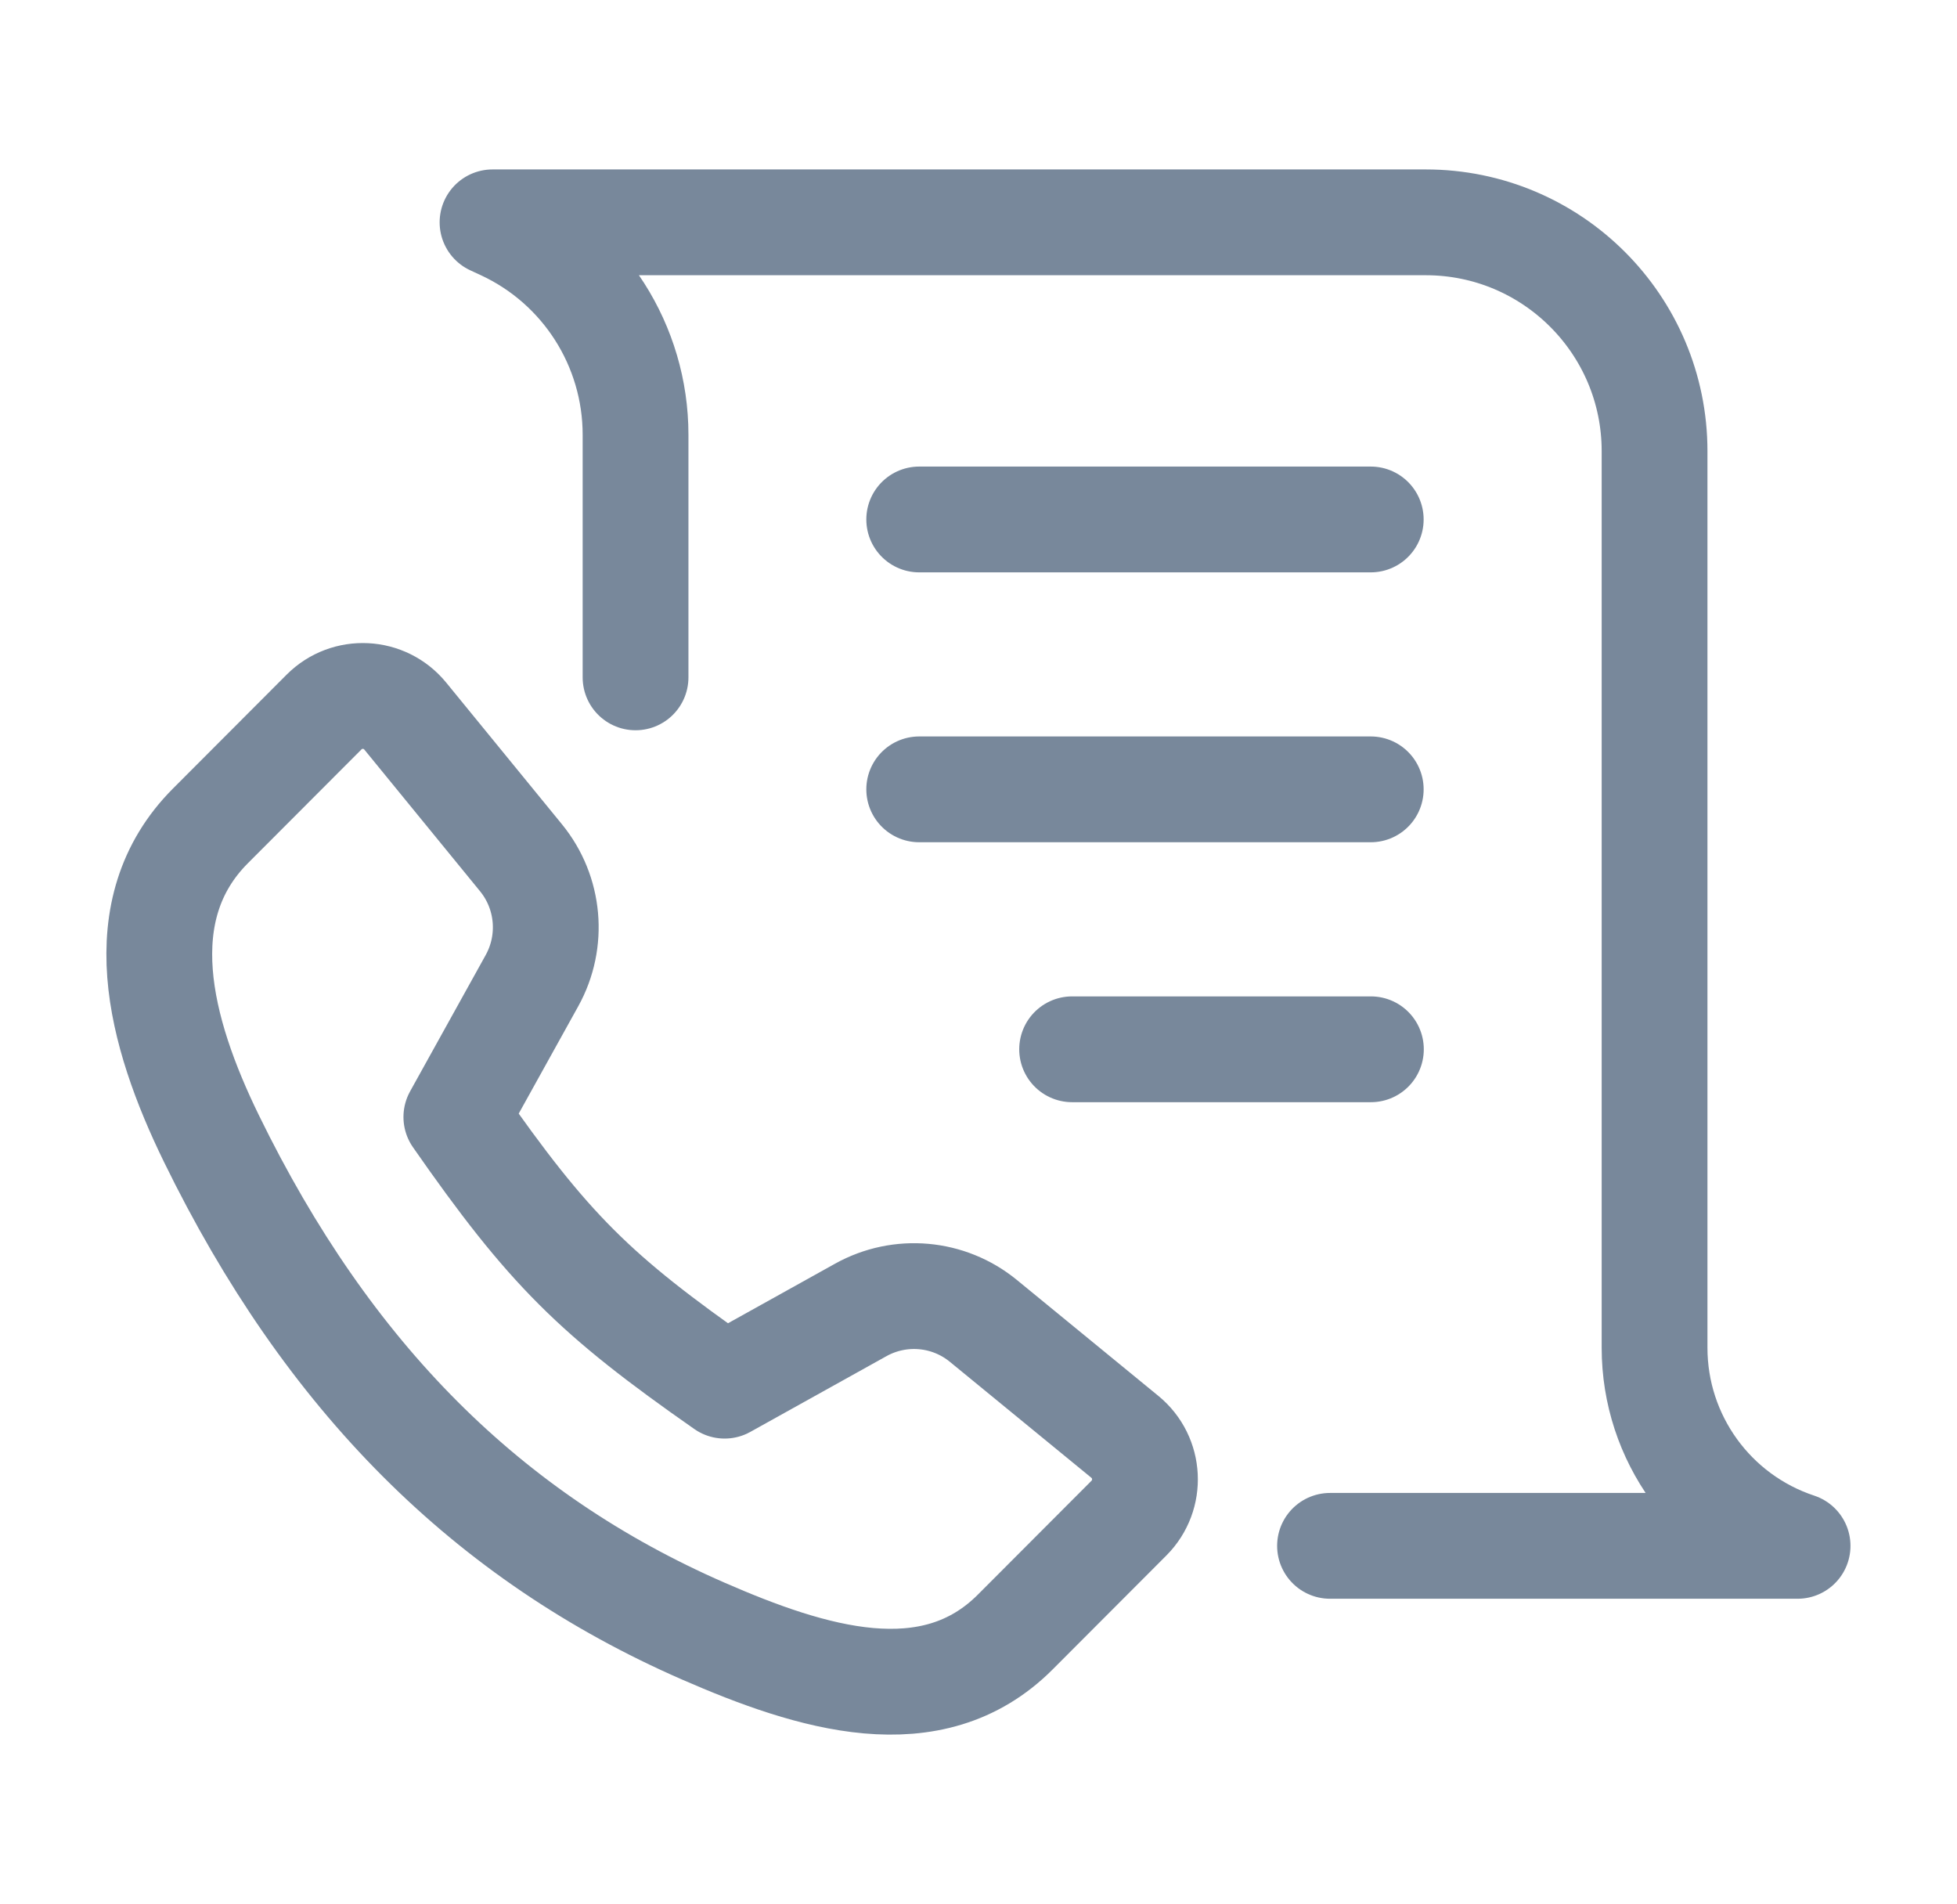
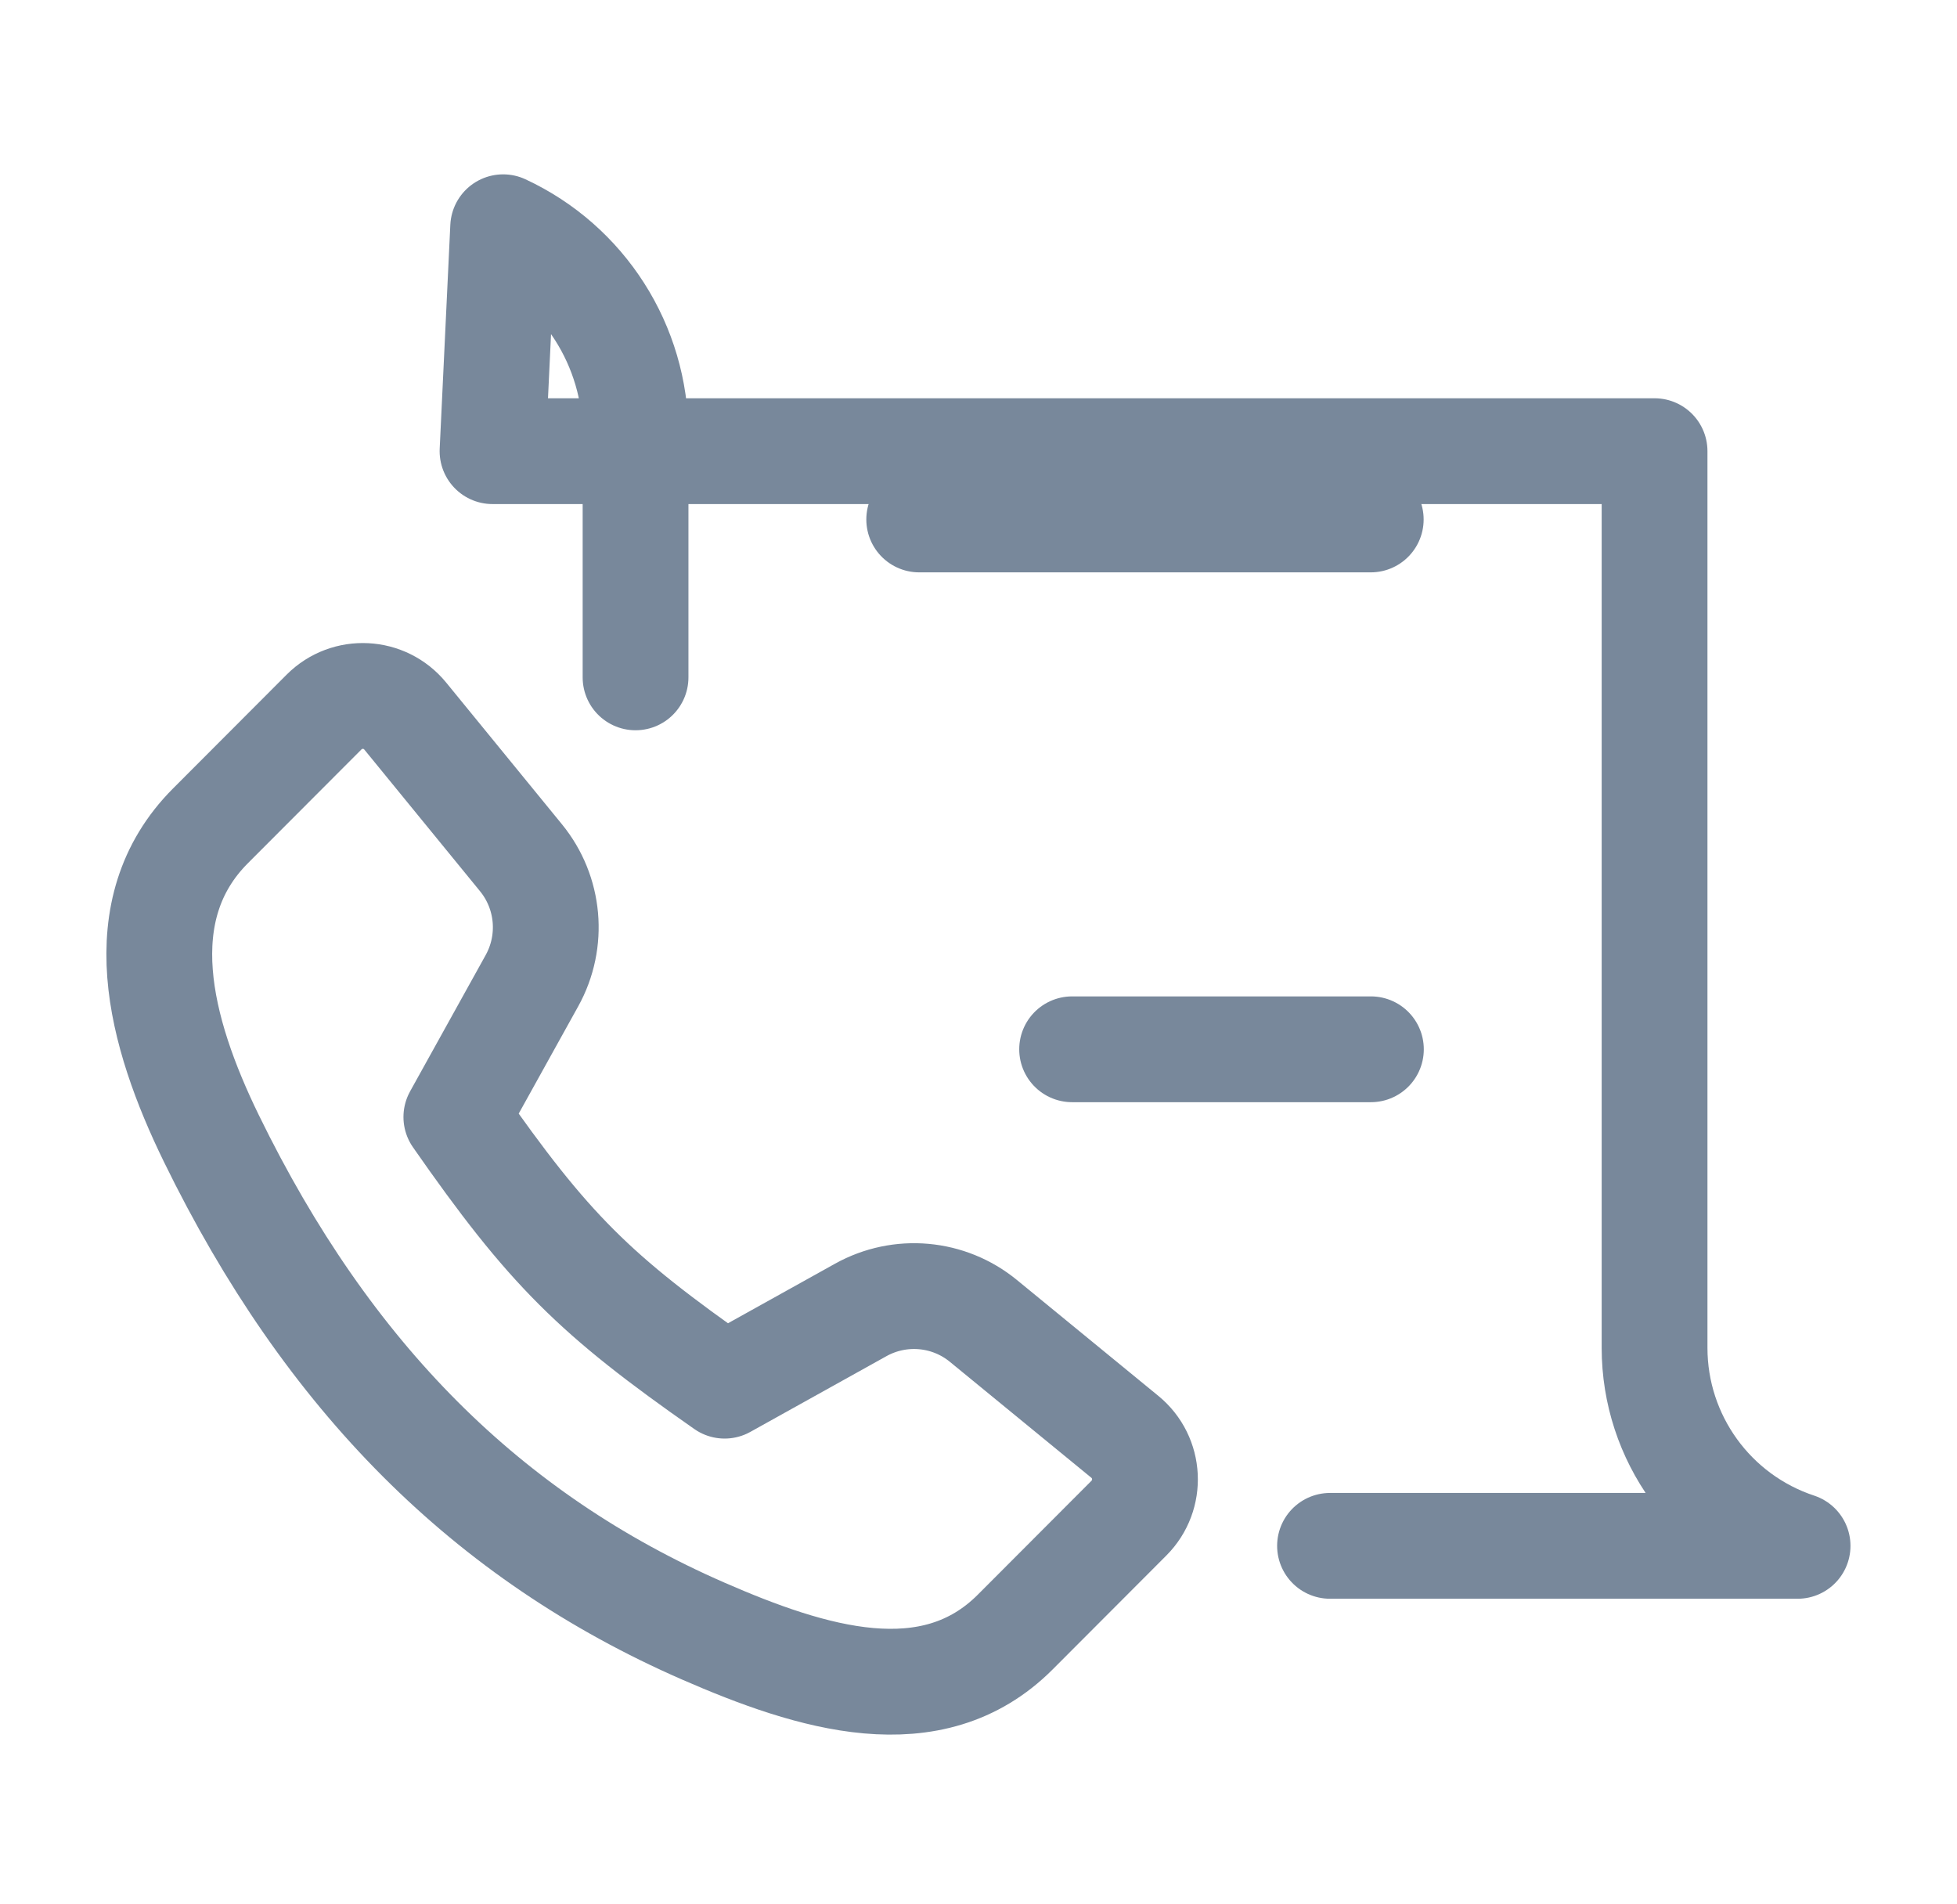
<svg xmlns="http://www.w3.org/2000/svg" width="37" height="36" viewBox="0 0 37 36" fill="none">
-   <path d="M25.146 29.223H33.986C32.372 28.689 31.282 27.18 31.282 25.48V8.529C31.282 6.14 29.345 4.203 26.956 4.203H9.312L9.513 4.296C11.04 5.005 12.016 6.536 12.016 8.219V12.805" stroke="#78889B" stroke-width="2" stroke-linecap="round" stroke-linejoin="round" />
+   <path d="M25.146 29.223H33.986C32.372 28.689 31.282 27.18 31.282 25.48V8.529H9.312L9.513 4.296C11.04 5.005 12.016 6.536 12.016 8.219V12.805" stroke="#78889B" stroke-width="2" stroke-linecap="round" stroke-linejoin="round" />
  <path d="M17.379 9.82L25.916 9.82" stroke="#78889B" stroke-width="2" stroke-linecap="round" stroke-linejoin="round" />
-   <path d="M17.379 14.922L25.916 14.922" stroke="#78889B" stroke-width="2" stroke-linecap="round" stroke-linejoin="round" />
  <path d="M20.27 19.836L25.919 19.836" stroke="#78889B" stroke-width="2" stroke-linecap="round" stroke-linejoin="round" />
  <path d="M10.058 18.538C10.47 17.794 10.388 16.873 9.85 16.215L7.662 13.537C7.274 13.062 6.561 13.026 6.127 13.46L3.978 15.613C2.399 17.196 3.011 19.504 3.996 21.521C6.201 26.039 9.222 29.055 13.295 30.834C15.348 31.73 17.616 32.435 19.195 30.852L21.344 28.699C21.777 28.265 21.742 27.551 21.267 27.162L18.593 24.971C17.936 24.432 17.017 24.35 16.274 24.763L13.7 26.195C11.244 24.48 10.376 23.625 8.628 21.116L10.058 18.538Z" stroke="#78889B" stroke-width="2" stroke-linecap="round" stroke-linejoin="round" />
</svg>